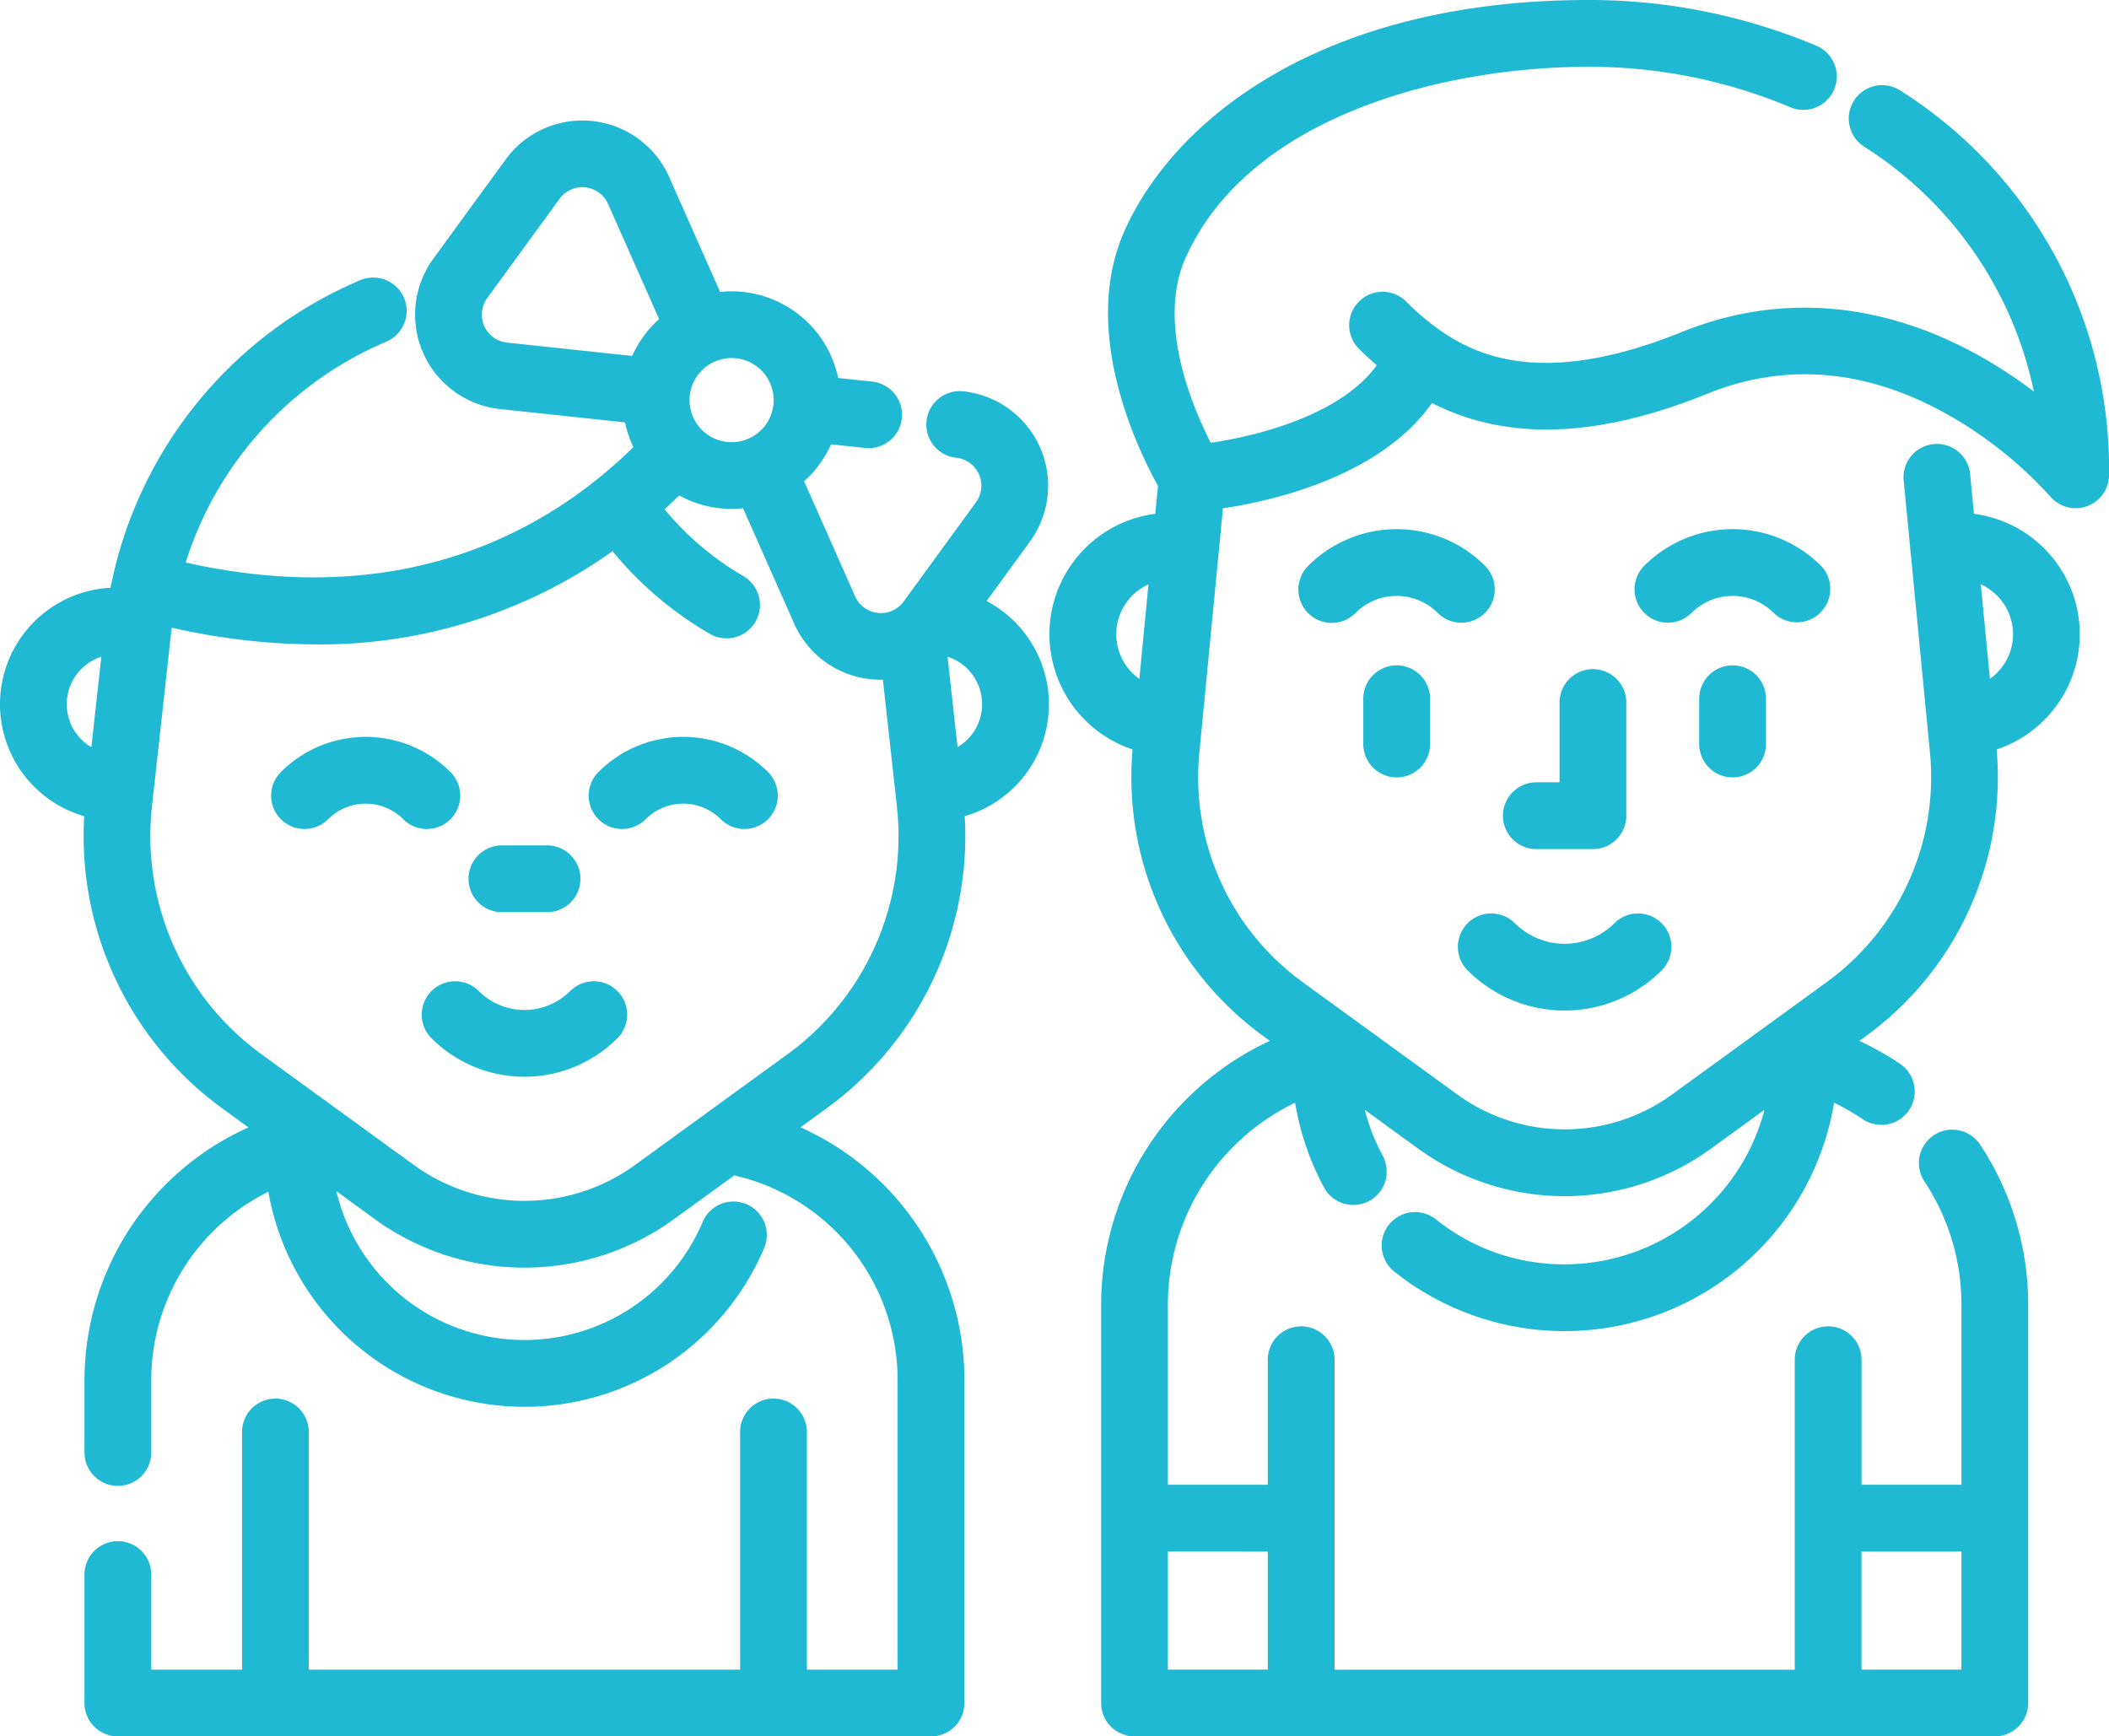
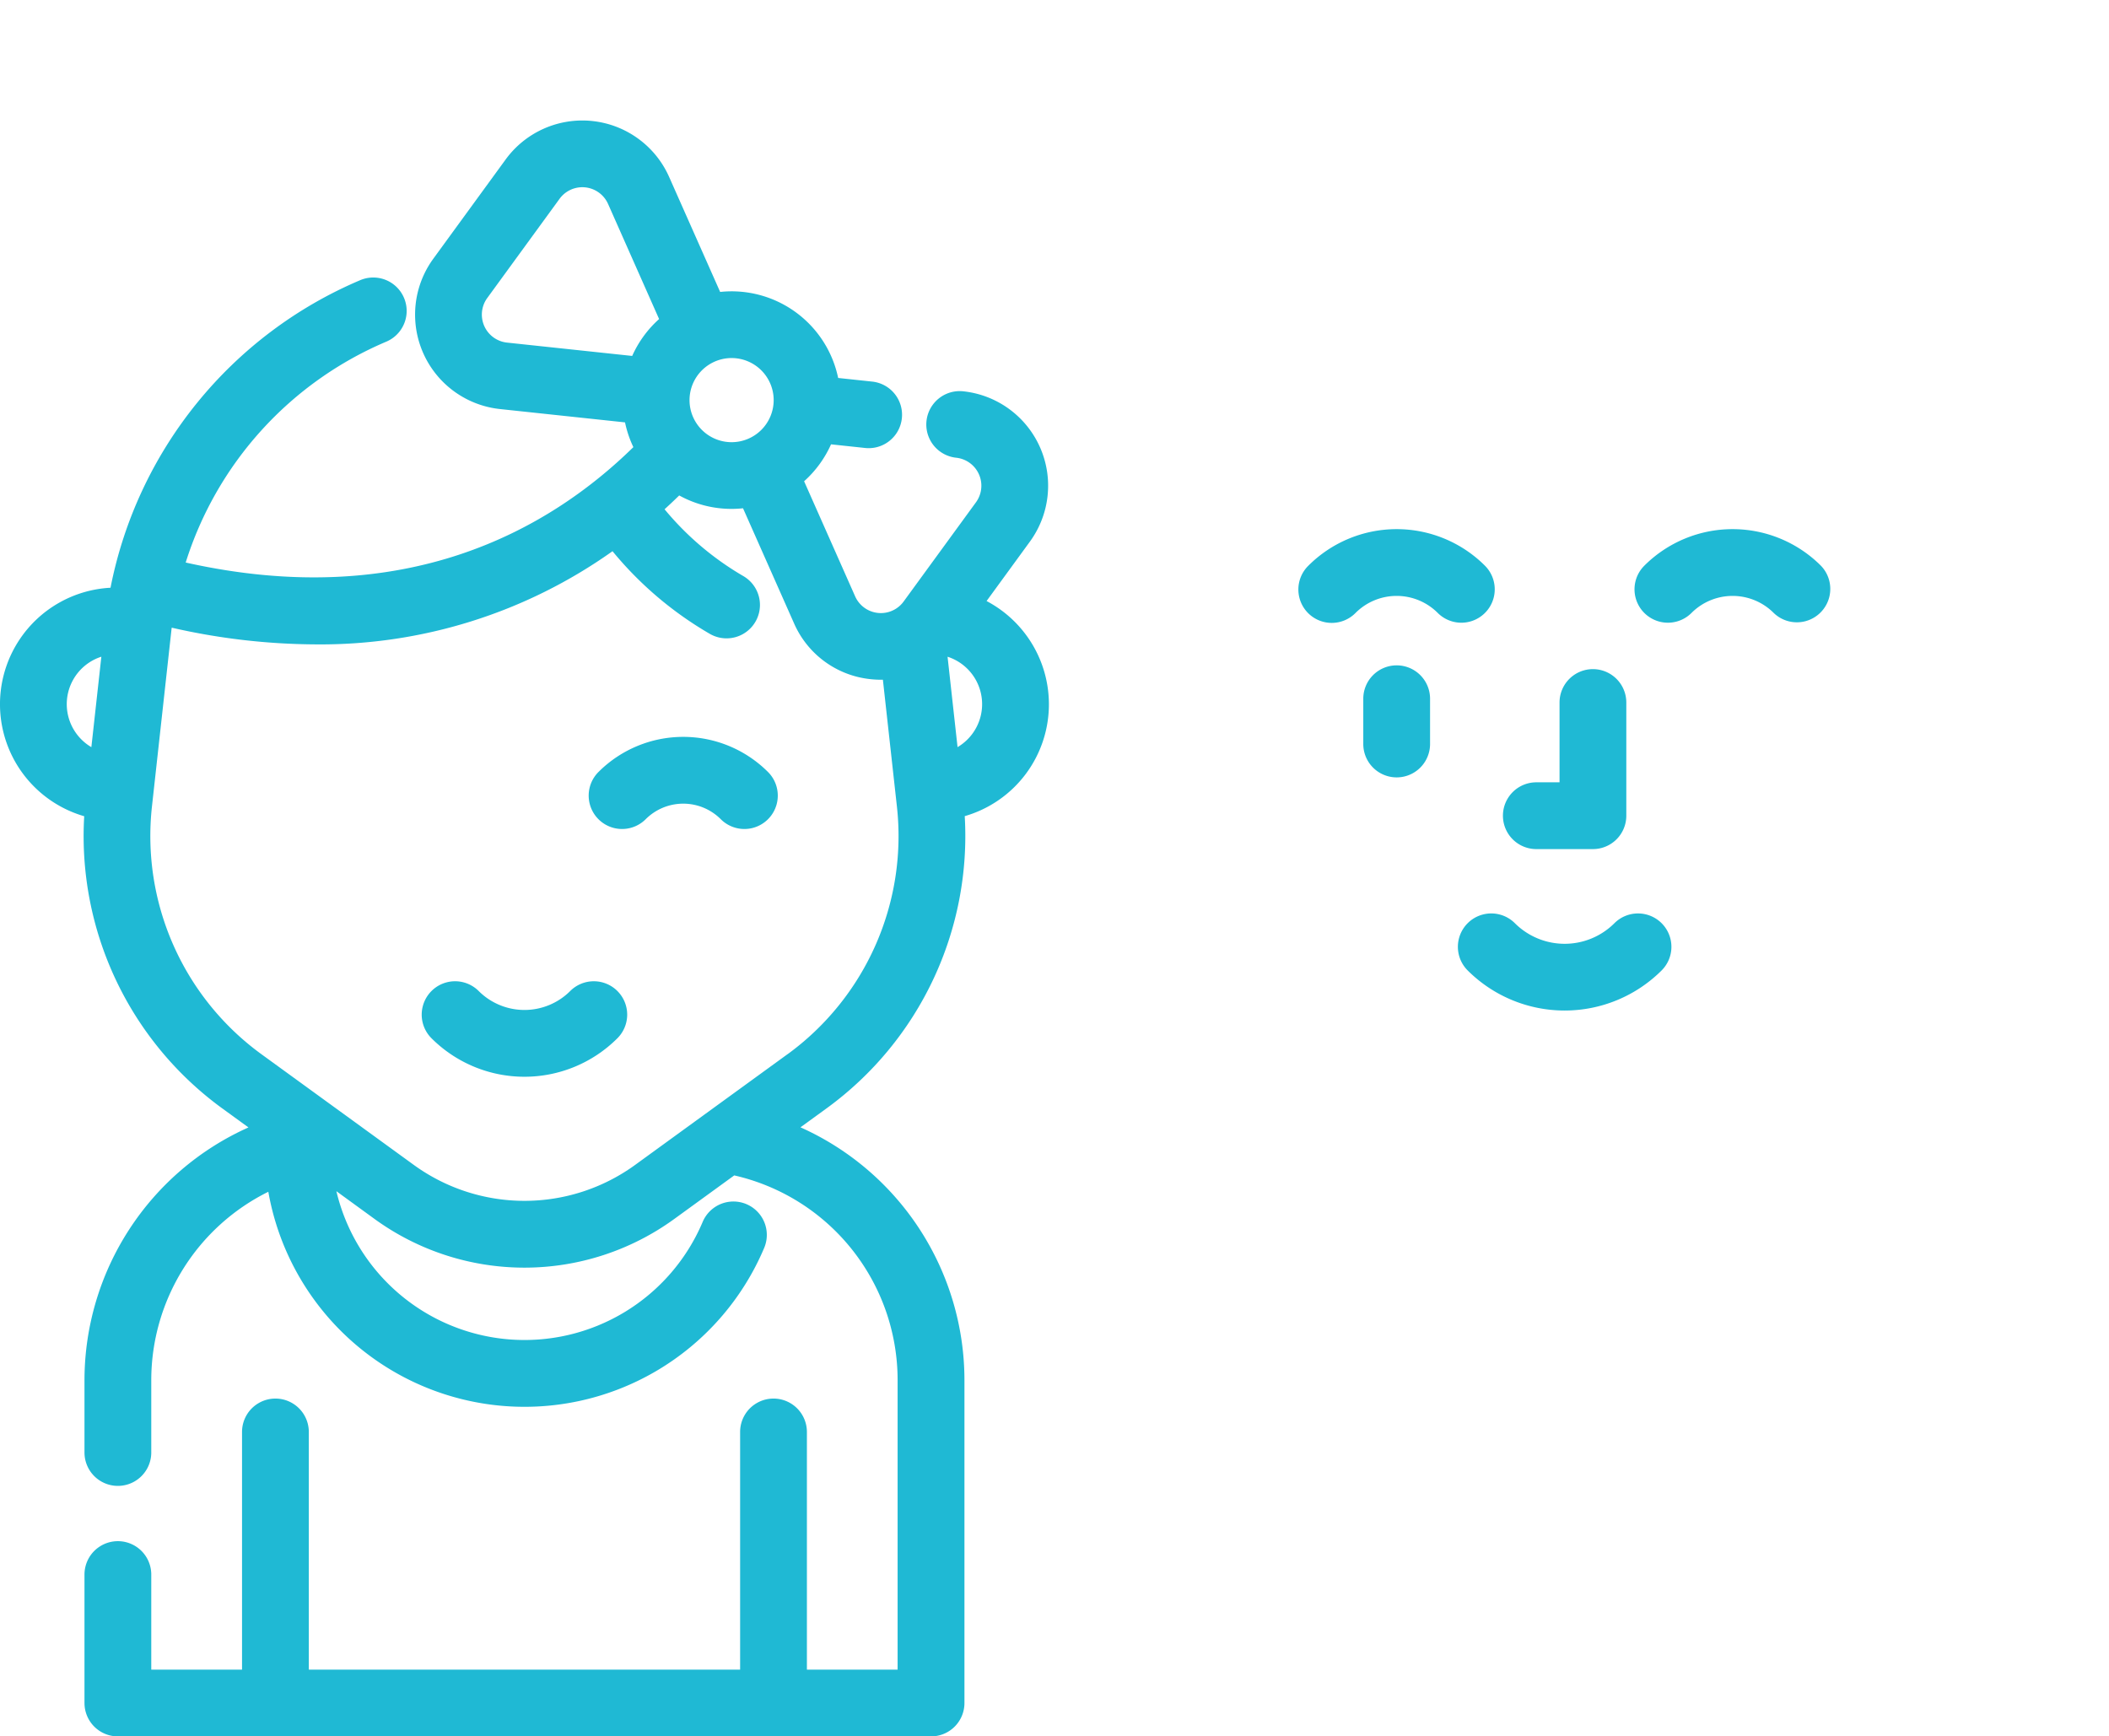
<svg xmlns="http://www.w3.org/2000/svg" width="161.911" height="133.315" viewBox="0 0 161.911 133.315">
  <defs>
    <style>.a{fill:#1fb9d4;}</style>
  </defs>
  <g transform="translate(0 -45.214)">
    <g transform="translate(80.567 45.214)">
      <g transform="translate(0 0)">
-         <path class="a" d="M320.109,52.173a2.563,2.563,0,0,0-2.814,4.285A29.352,29.352,0,0,1,330.35,75.274a36.39,36.39,0,0,0-3.985-2.629c-7.582-4.3-15.546-4.973-23.03-1.946-10.5,4.25-15.7,1.916-18.691-.21a19.239,19.239,0,0,1-2.483-2.123,2.563,2.563,0,0,0-3.626,3.624c.456.456.909.874,1.363,1.27-2.7,3.757-9.017,5.415-12.743,5.946-1.417-2.775-4.143-9.211-1.941-14.166,4.822-10.85,19.7-14.7,30.97-14.7a39.858,39.858,0,0,1,15.5,3.12,2.564,2.564,0,0,0,2.01-4.717,45.029,45.029,0,0,0-17.511-3.53c-20.474,0-31.842,9.166-35.655,17.744-3.422,7.7,1.061,16.839,2.576,19.557l-.207,2.147a9.323,9.323,0,0,0-1.744,18.092,24.583,24.583,0,0,0,10,21.981l.543.394a22.363,22.363,0,0,0-12.955,20.259v30.577a2.563,2.563,0,0,0,2.563,2.563h66.046a2.563,2.563,0,0,0,2.563-2.563V145.389a22.22,22.22,0,0,0-3.689-12.294,2.563,2.563,0,1,0-4.276,2.827,17.111,17.111,0,0,1,2.839,9.467v13.82h-7.669v-9.6a2.563,2.563,0,1,0-5.127,0v23.8H276.662v-23.8a2.563,2.563,0,1,0-5.127,0v9.6h-7.67v-13.82a17.227,17.227,0,0,1,9.767-15.509,20.944,20.944,0,0,0,2.255,6.57,2.563,2.563,0,0,0,4.5-2.451,15.71,15.71,0,0,1-1.406-3.574l4.057,2.947a19.14,19.14,0,0,0,22.567,0l4.063-2.951a15.882,15.882,0,0,1-15.345,11.865,15.681,15.681,0,0,1-9.879-3.453,2.563,2.563,0,0,0-3.2,4.008,20.98,20.98,0,0,0,33.769-12.961,17.225,17.225,0,0,1,2.192,1.258,2.563,2.563,0,1,0,2.872-4.246,22.3,22.3,0,0,0-3.126-1.762l.542-.394a24.582,24.582,0,0,0,10-21.982,9.322,9.322,0,0,0-1.744-18.09l-.287-2.973a2.563,2.563,0,1,0-5.1.492l2.016,20.88a19.437,19.437,0,0,1-7.892,17.525L302.6,129.226a14.027,14.027,0,0,1-16.54,0l-11.891-8.638a19.438,19.438,0,0,1-7.892-17.526l1.817-18.821c3.926-.593,12.093-2.469,16.045-8.084,5.772,2.933,12.715,2.694,21.122-.707,6.021-2.436,12.227-1.906,18.442,1.576a31.652,31.652,0,0,1,7.889,6.289,2.563,2.563,0,0,0,4.528-1.646A34.339,34.339,0,0,0,320.109,52.173ZM261.676,97.336a4.2,4.2,0,0,1,.7-7.254Zm55.44,67h7.669V173.4h-7.669Zm-45.58,0V173.4h-7.67v-9.067ZM328.748,93.9a4.187,4.187,0,0,1-1.773,3.429l-.7-7.25A4.2,4.2,0,0,1,328.748,93.9Z" transform="translate(-254.773 -45.214)" />
-       </g>
+         </g>
    </g>
    <g transform="translate(104.661 96.298)">
      <g transform="translate(0 0)">
        <path class="a" d="M333.524,206.754a2.563,2.563,0,0,0-2.563,2.563v3.475a2.563,2.563,0,1,0,5.127,0v-3.475A2.563,2.563,0,0,0,333.524,206.754Z" transform="translate(-330.961 -206.754)" />
      </g>
    </g>
    <g transform="translate(125.484 85.84)">
      <path class="a" d="M411.12,176.492a9.588,9.588,0,0,0-13.559,0,2.563,2.563,0,0,0,3.625,3.625,4.46,4.46,0,0,1,6.308,0,2.564,2.564,0,0,0,3.626-3.625Z" transform="translate(-396.81 -173.684)" />
    </g>
    <g transform="translate(99.693 85.84)">
      <path class="a" d="M329.562,176.492a9.588,9.588,0,0,0-13.559,0,2.563,2.563,0,1,0,3.624,3.625,4.46,4.46,0,0,1,6.309,0,2.563,2.563,0,0,0,3.626-3.624Z" transform="translate(-315.252 -173.684)" />
    </g>
    <g transform="translate(130.451 96.298)">
      <g transform="translate(0 0)">
-         <path class="a" d="M415.08,206.754a2.563,2.563,0,0,0-2.563,2.563v3.475a2.563,2.563,0,0,0,5.127,0v-3.475A2.563,2.563,0,0,0,415.08,206.754Z" transform="translate(-412.517 -206.754)" />
-       </g>
+         </g>
    </g>
    <g transform="translate(111.923 115.345)">
      <path class="a" d="M369.568,267.734a2.564,2.564,0,0,0-3.625,0,5.408,5.408,0,0,1-7.64,0,2.563,2.563,0,1,0-3.625,3.625,10.541,10.541,0,0,0,14.89,0A2.562,2.562,0,0,0,369.568,267.734Z" transform="translate(-353.926 -266.983)" />
    </g>
    <g transform="translate(115.383 96.588)">
      <g transform="translate(0 0)">
        <path class="a" d="M371.777,207.67a2.563,2.563,0,0,0-2.563,2.563v6.127h-1.782a2.563,2.563,0,0,0,0,5.127h4.345a2.563,2.563,0,0,0,2.563-2.563v-8.69A2.564,2.564,0,0,0,371.777,207.67Z" transform="translate(-364.869 -207.67)" />
      </g>
    </g>
    <g transform="translate(45.194 101.79)">
      <path class="a" d="M156.68,226.815a9.2,9.2,0,0,0-13.015,0,2.563,2.563,0,0,0,3.625,3.625,4.077,4.077,0,0,1,5.766,0,2.563,2.563,0,0,0,3.625-3.625Z" transform="translate(-142.914 -224.119)" />
    </g>
    <g transform="translate(20.815 101.79)">
-       <path class="a" d="M79.589,226.815a9.2,9.2,0,0,0-13.015,0,2.563,2.563,0,0,0,3.625,3.625,4.077,4.077,0,0,1,5.766,0,2.563,2.563,0,0,0,3.625-3.625Z" transform="translate(-65.823 -224.119)" />
-     </g>
+       </g>
    <g transform="translate(32.376 120.551)">
      <g transform="translate(0 0)">
        <path class="a" d="M117.406,284.2a2.563,2.563,0,0,0-3.625,0,4.971,4.971,0,0,1-7.024,0,2.563,2.563,0,0,0-3.625,3.625,10.093,10.093,0,0,0,14.273,0A2.563,2.563,0,0,0,117.406,284.2Z" transform="translate(-102.382 -283.448)" />
      </g>
    </g>
    <g transform="translate(35.967 110.12)">
-       <path class="a" d="M119.768,250.461H116.3a2.563,2.563,0,1,0,0,5.127h3.468a2.563,2.563,0,0,0,0-5.127Z" transform="translate(-113.736 -250.461)" />
-     </g>
+       </g>
    <g transform="translate(0 54.462)">
      <g transform="translate(0 0)">
        <path class="a" d="M80.526,119.274a8.959,8.959,0,0,0-4.785-7.918l3.326-4.562A7.288,7.288,0,0,0,73.95,95.253a2.563,2.563,0,1,0-.543,5.1,2.162,2.162,0,0,1,1.518,3.424l-5.552,7.616a2.162,2.162,0,0,1-3.724-.4l-3.917-8.834A8.4,8.4,0,0,0,63.8,99.325l2.613.279a2.612,2.612,0,0,0,.275.015,2.563,2.563,0,0,0,.268-5.112l-2.609-.278a8.355,8.355,0,0,0-9.06-6.605l-3.917-8.83a7.289,7.289,0,0,0-12.553-1.337l-5.552,7.618a7.289,7.289,0,0,0,5.119,11.541l9.6,1.023a8.3,8.3,0,0,0,.641,1.9c-6.507,6.38-17.539,12.628-34.369,8.86a27.3,27.3,0,0,1,15.4-16.957,2.563,2.563,0,1,0-2-4.722A32.433,32.433,0,0,0,8.485,110.335a8.954,8.954,0,0,0-2.02,17.543A25.856,25.856,0,0,0,17.05,150.3l2.025,1.471a21.281,21.281,0,0,0-12.589,19.4v5.558a2.563,2.563,0,1,0,5.127,0v-5.558A16.145,16.145,0,0,1,20.6,156.711a19.972,19.972,0,0,0,38.067,4.311,2.563,2.563,0,1,0-4.721-2,14.845,14.845,0,0,1-28.121-2.355l2.9,2.11a19.576,19.576,0,0,0,23.07,0l4.574-3.323a16.125,16.125,0,0,1,12.542,15.709V193.4H61.947V175.152a2.563,2.563,0,1,0-5.127,0V193.4H23.708V175.152a2.563,2.563,0,1,0-5.127,0V193.4H11.613v-7.3a2.563,2.563,0,1,0-5.127,0v9.862a2.564,2.564,0,0,0,2.563,2.563H71.479a2.563,2.563,0,0,0,2.563-2.563v-24.8a21.281,21.281,0,0,0-12.589-19.4l2.025-1.471a25.856,25.856,0,0,0,10.586-22.42A8.933,8.933,0,0,0,80.526,119.274Zm-73.512,3.3a3.828,3.828,0,0,1,.767-6.944ZM56.166,92.7a3.23,3.23,0,1,1-3.23,3.23A3.233,3.233,0,0,1,56.166,92.7Zm-7.634-.163-9.605-1.023a2.162,2.162,0,0,1-1.519-3.424l5.552-7.618a2.162,2.162,0,0,1,3.724.4L50.6,89.706A8.393,8.393,0,0,0,48.533,92.54Zm11.932,53.608-11.678,8.485a14.462,14.462,0,0,1-17.044,0l-11.678-8.485a20.717,20.717,0,0,1-8.4-19l1.5-13.595c.005-.05.013-.1.019-.149a50.428,50.428,0,0,0,11.021,1.283,38.7,38.7,0,0,0,22.82-7.154,27.526,27.526,0,0,0,7.475,6.349,2.564,2.564,0,1,0,2.559-4.444,22.54,22.54,0,0,1-6.038-5.125q.58-.528,1.124-1.061a8.3,8.3,0,0,0,4.018,1.032,8.442,8.442,0,0,0,.881-.047l3.915,8.829a7.215,7.215,0,0,0,5.89,4.293,7.568,7.568,0,0,0,.8.043c.045,0,.089,0,.133,0l1.078,9.748A20.72,20.72,0,0,1,60.465,146.148Zm13.049-23.573-.767-6.94a3.827,3.827,0,0,1,.767,6.94Z" transform="translate(0 -74.458)" />
      </g>
    </g>
  </g>
</svg>